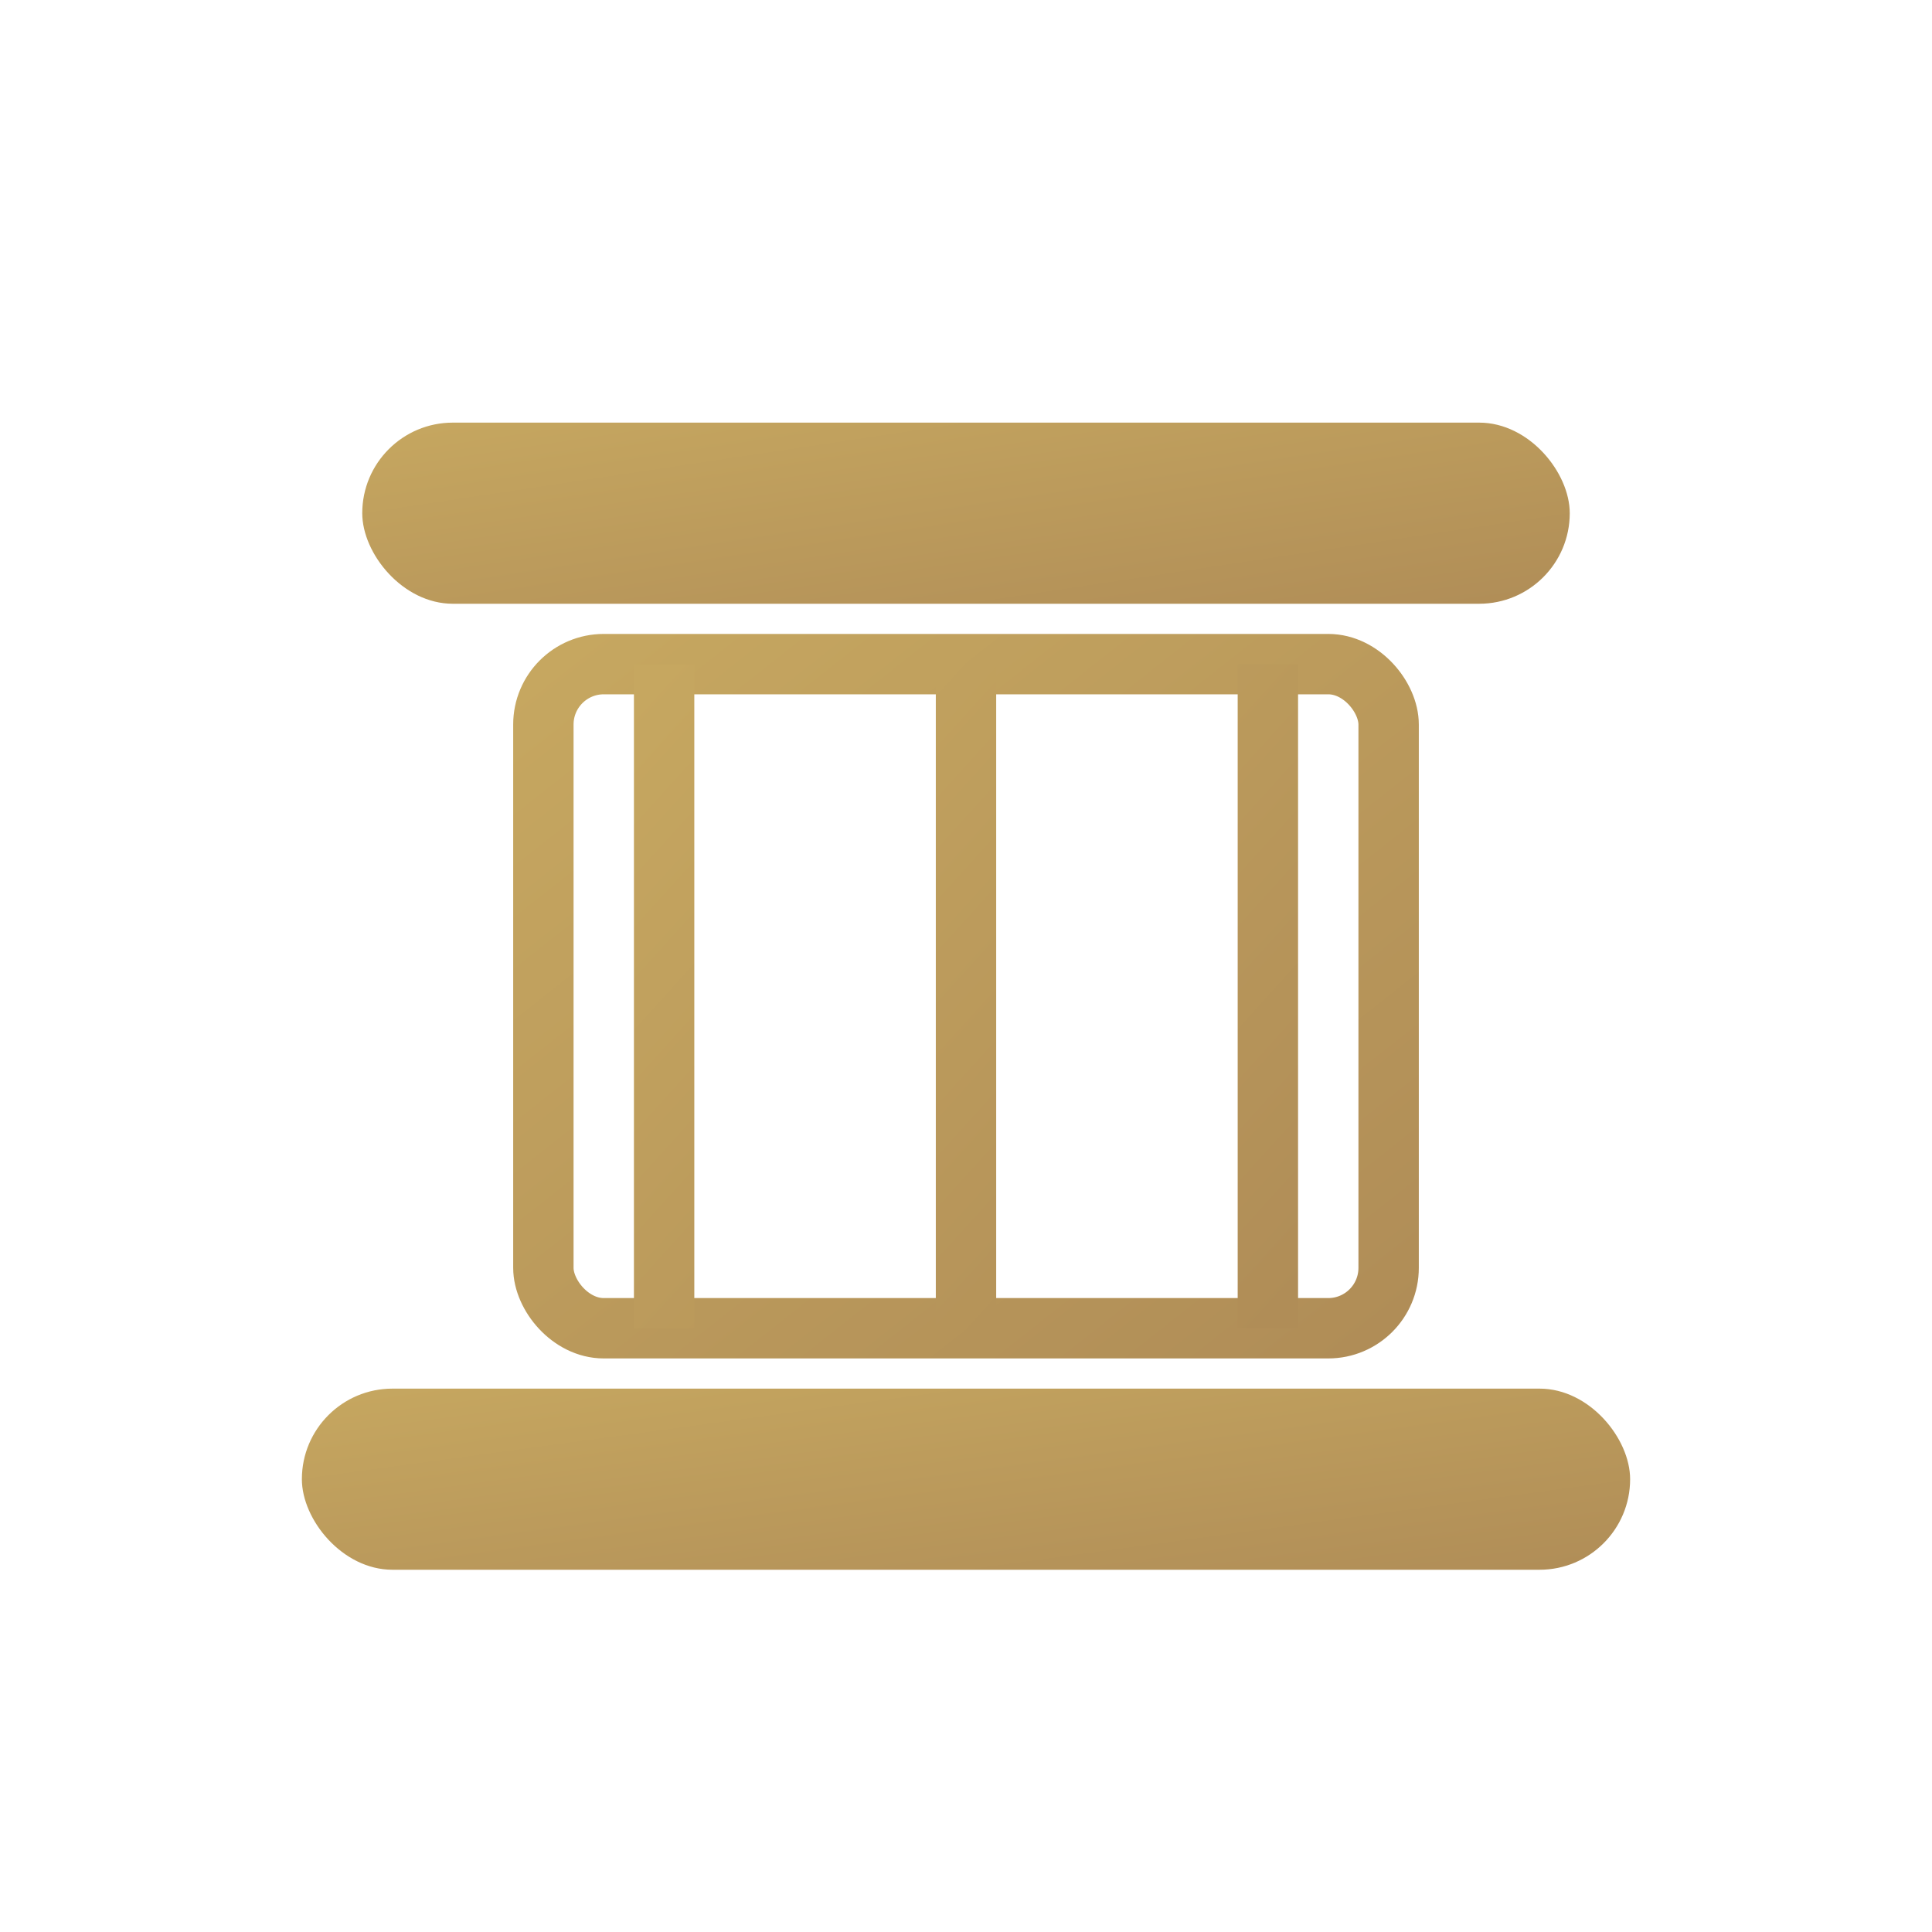
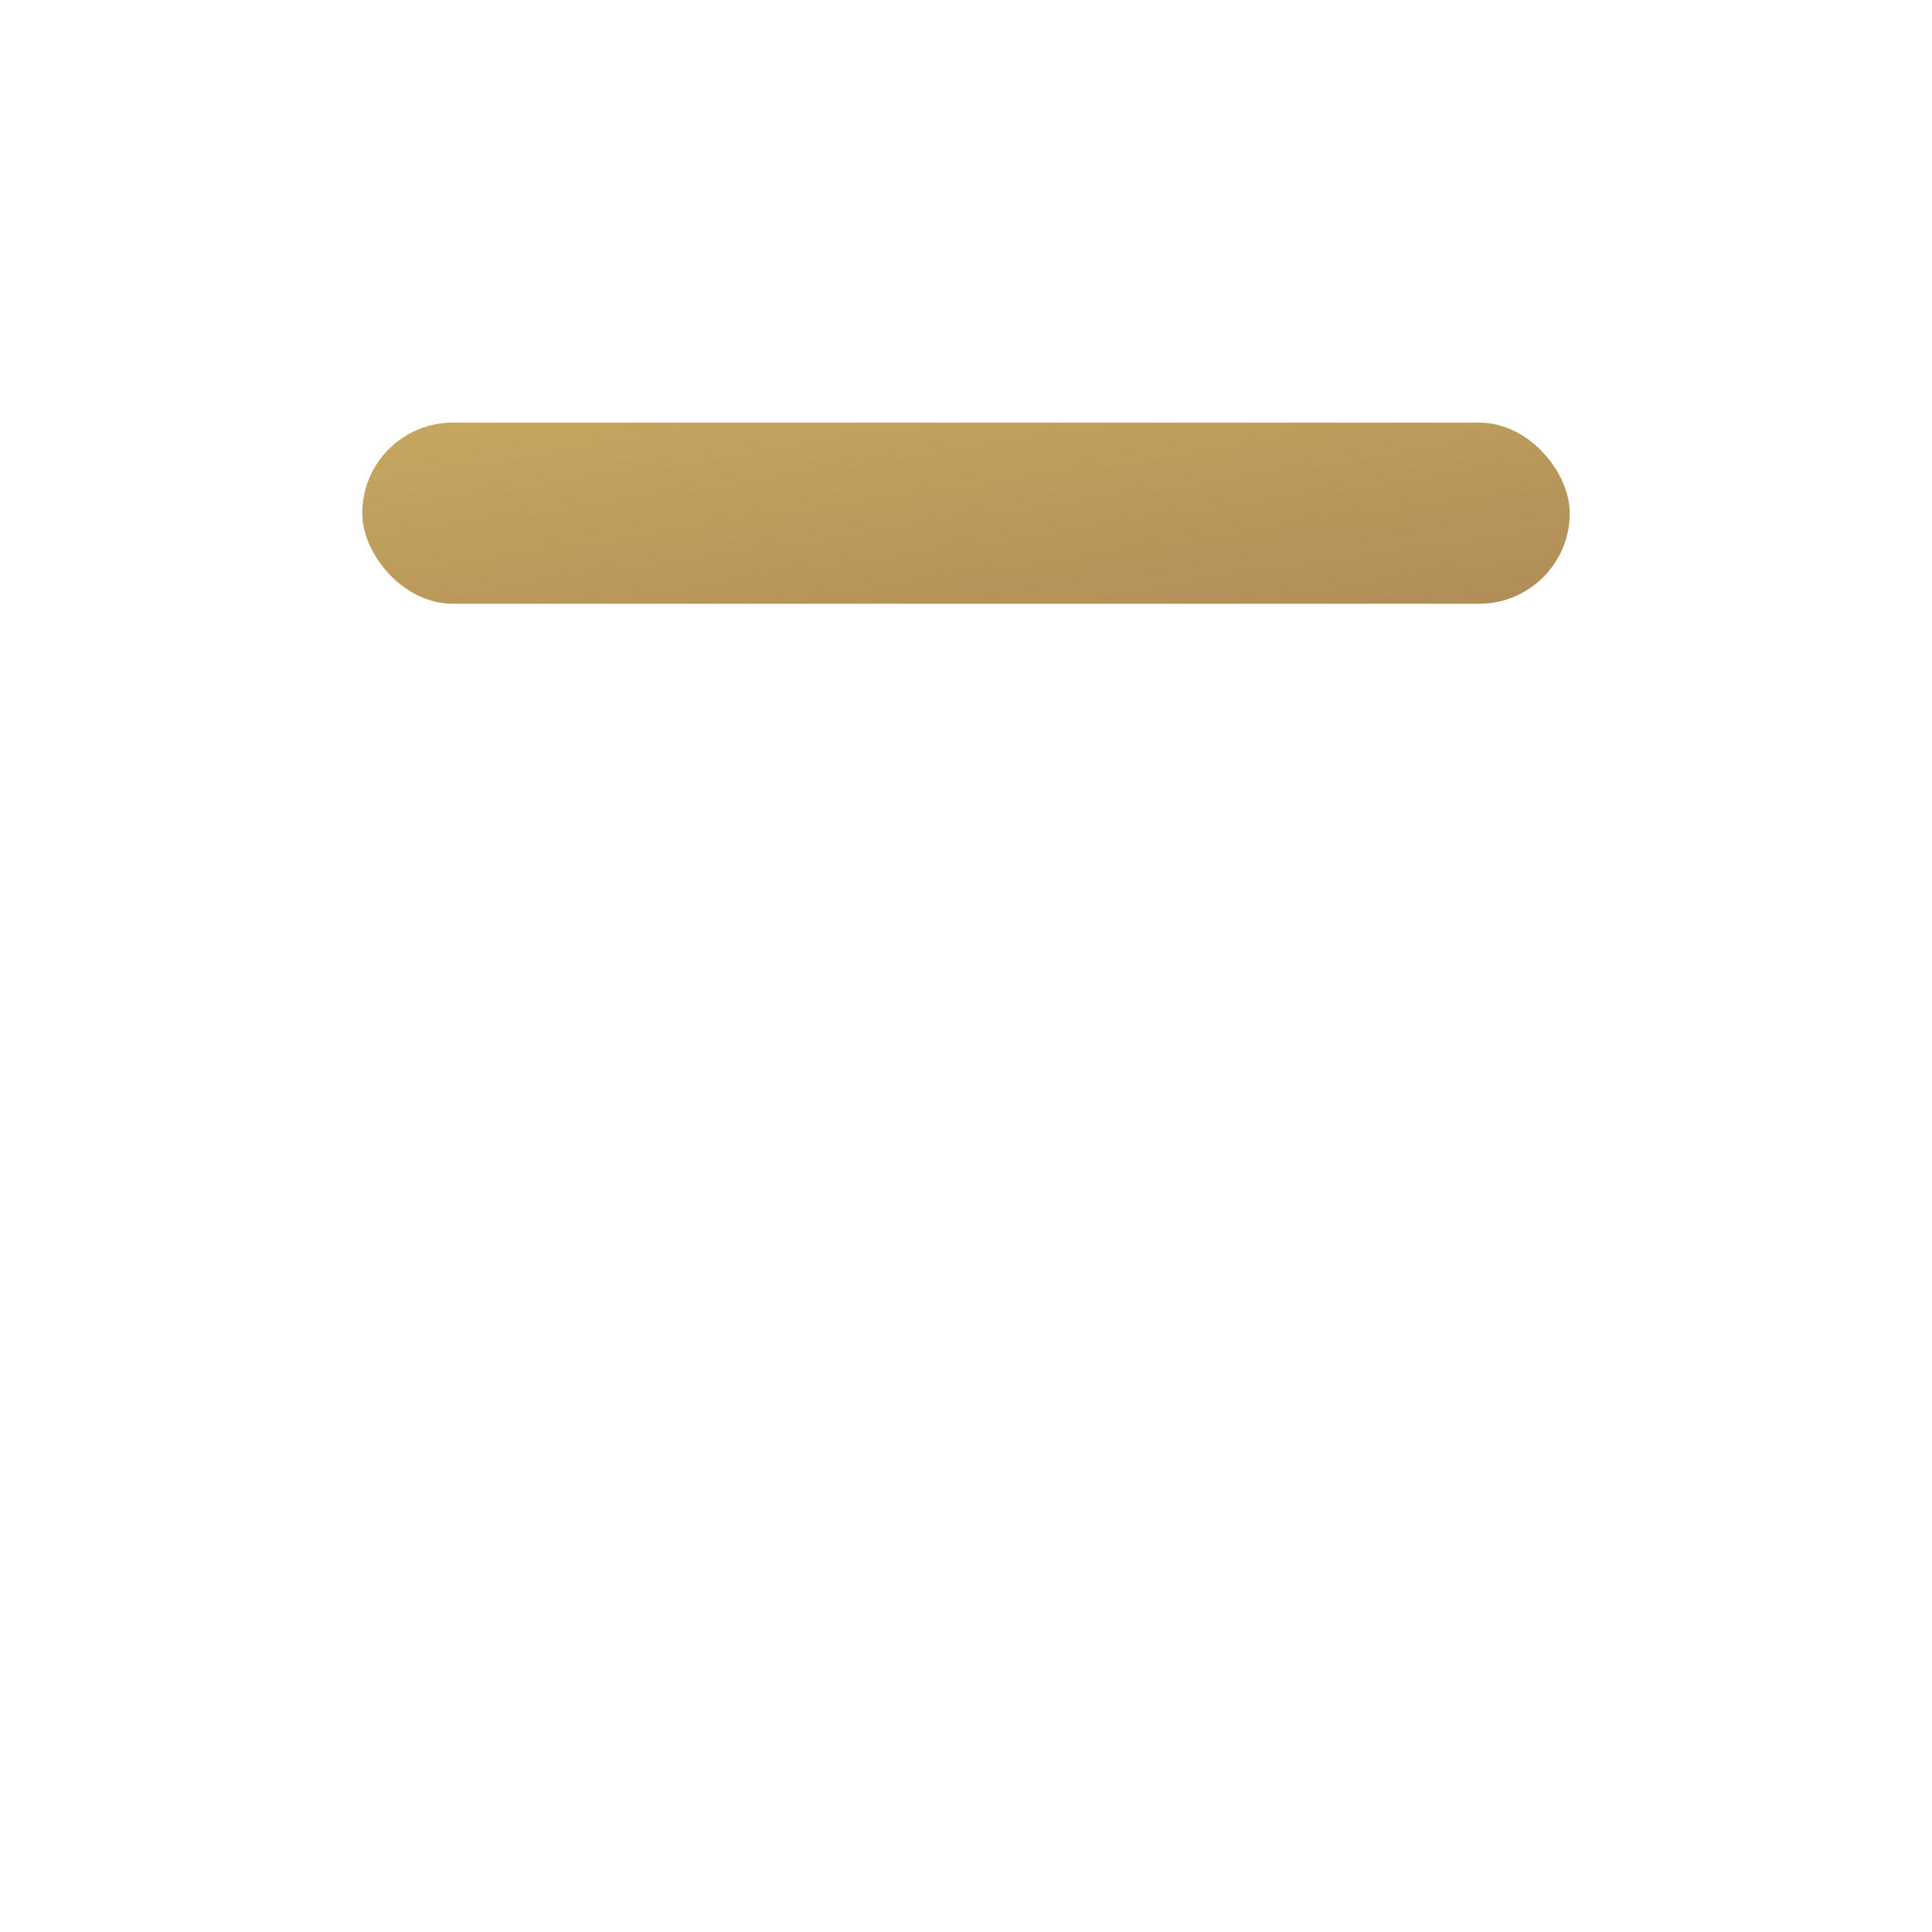
<svg xmlns="http://www.w3.org/2000/svg" width="64" height="64" viewBox="0 0 64 64" fill="none">
  <defs>
    <linearGradient id="g4" x1="0" x2="1" y1="0" y2="1">
      <stop offset="0%" stop-color="#C6A760" />
      <stop offset="100%" stop-color="#b08d57" />
    </linearGradient>
  </defs>
  <rect x="12" y="14" width="40" height="6" rx="3" fill="url(#g4)" />
-   <rect x="18" y="22" width="28" height="22" rx="2" stroke="url(#g4)" stroke-width="2" />
-   <rect x="10" y="46" width="44" height="6" rx="3" fill="url(#g4)" />
-   <path d="M22 22v22M32 22v22M42 22v22" stroke="url(#g4)" stroke-width="2" />
</svg>